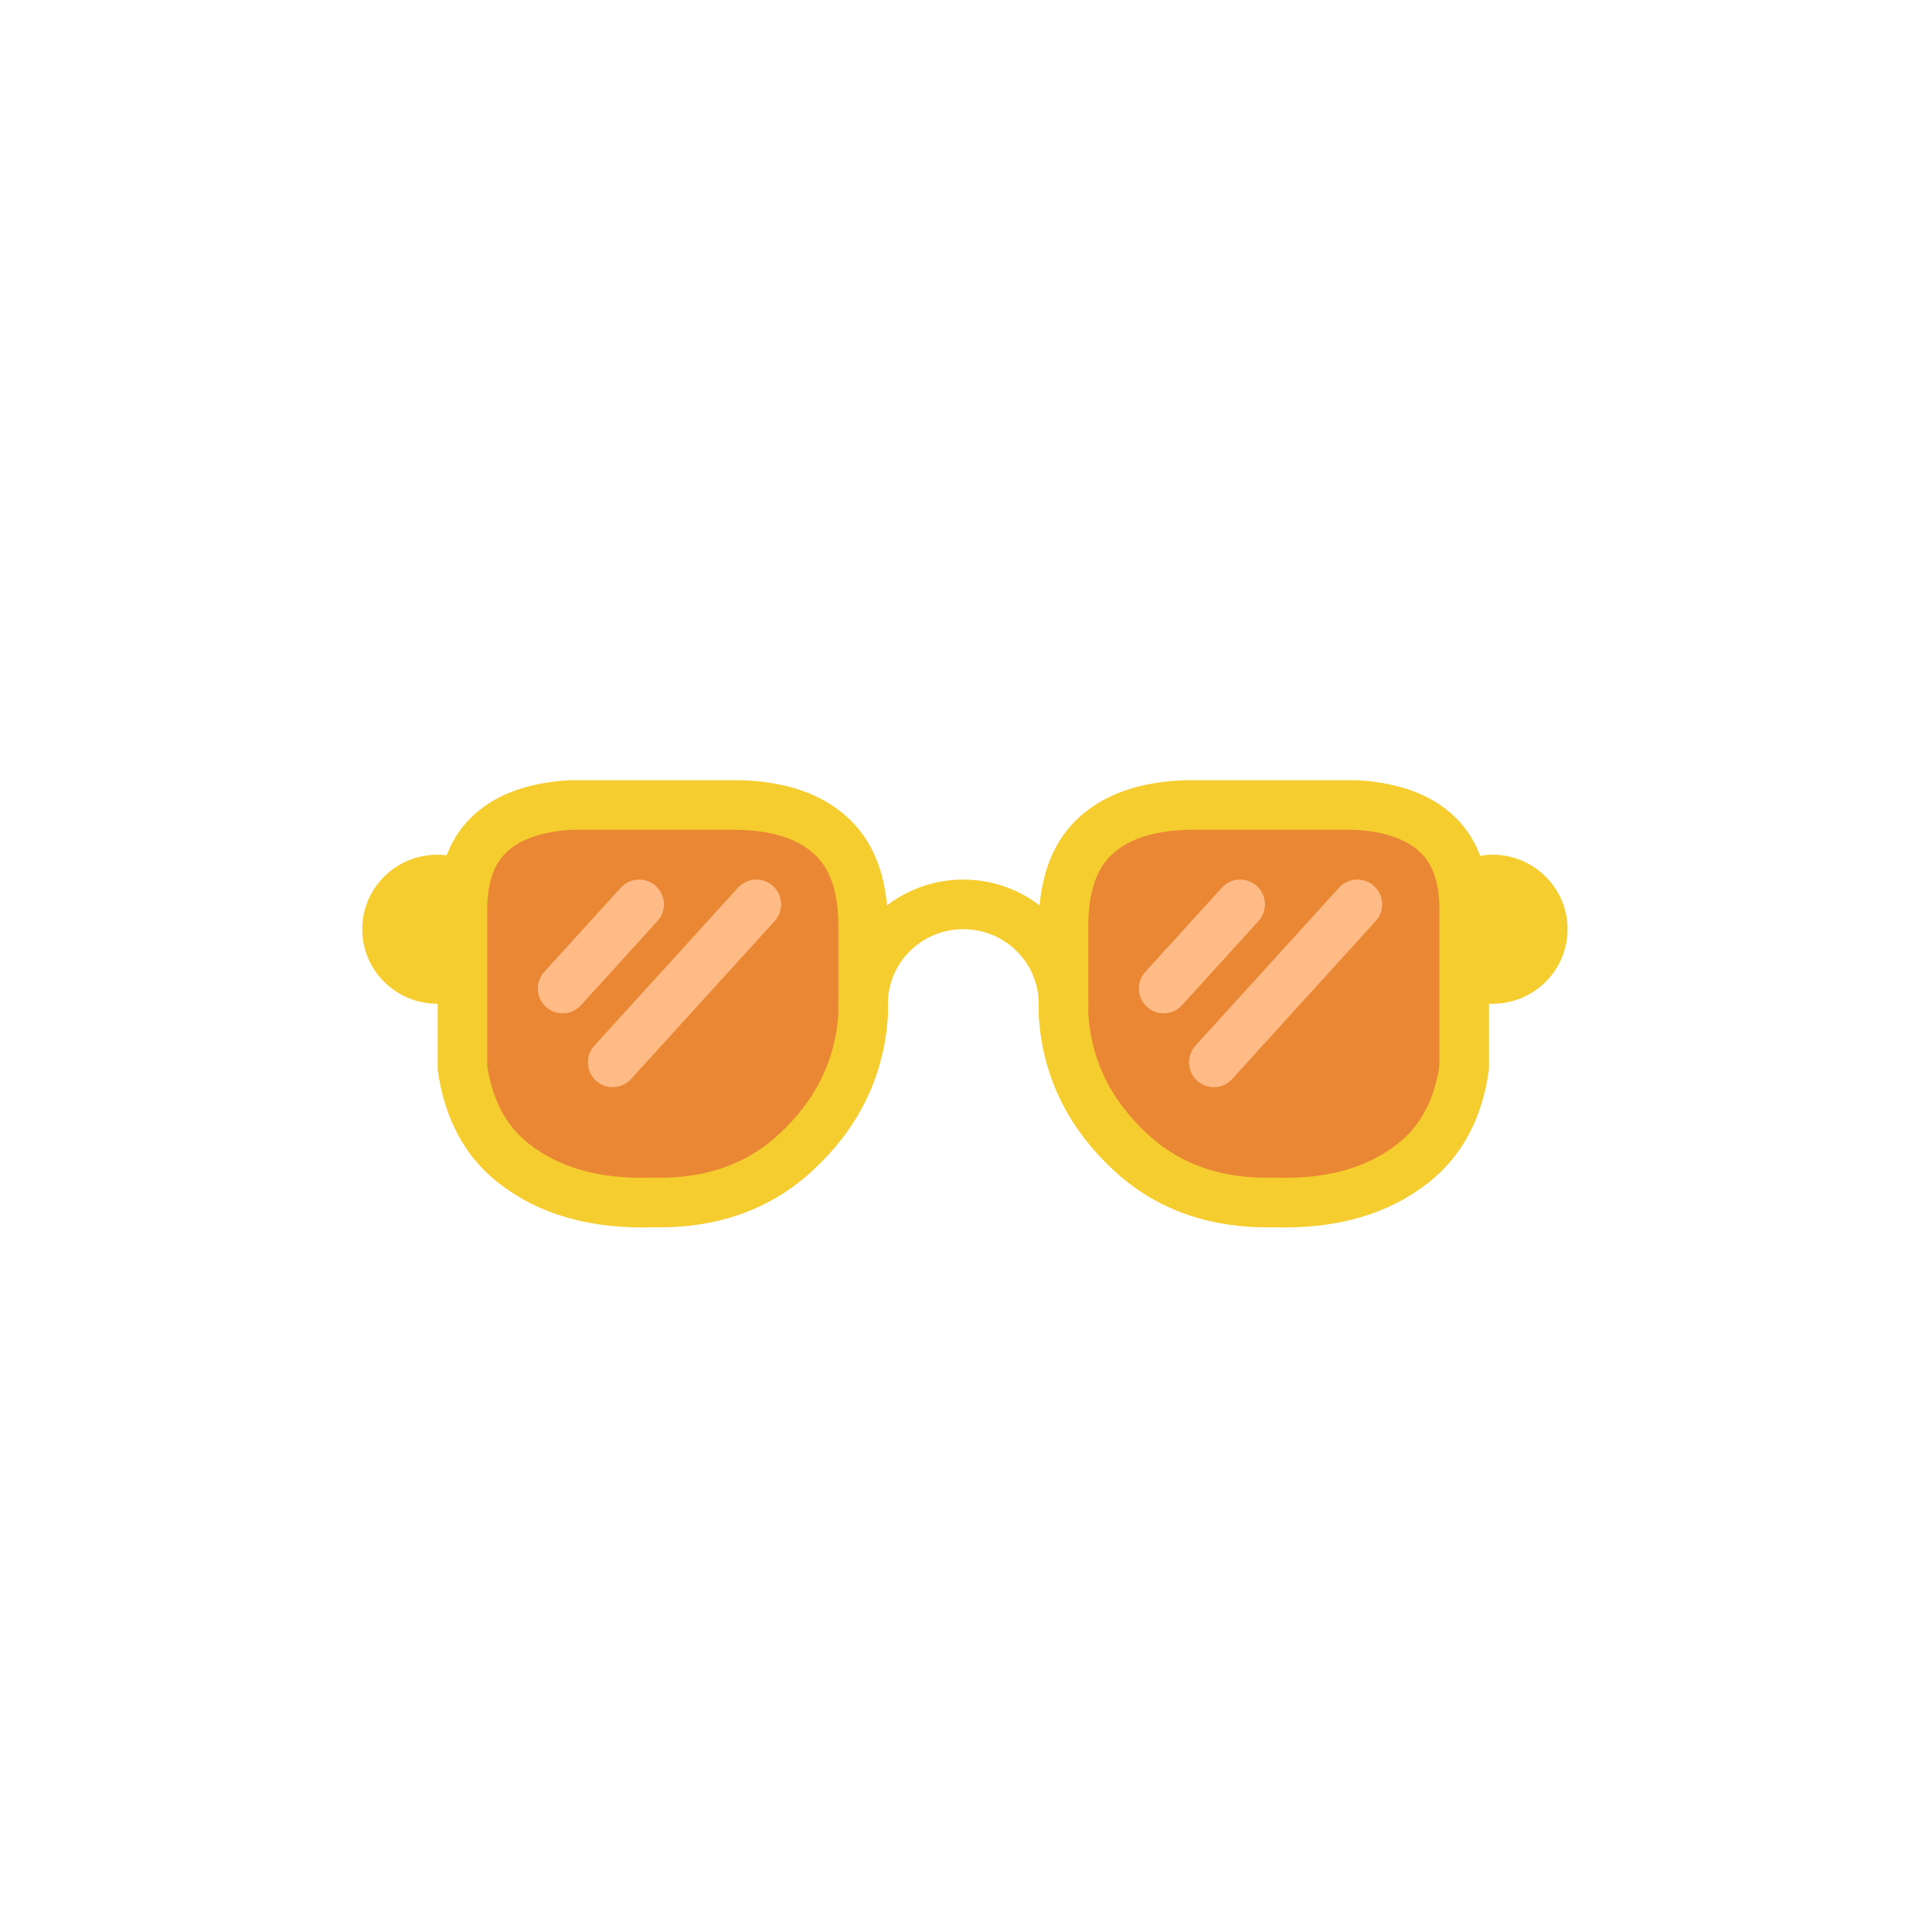
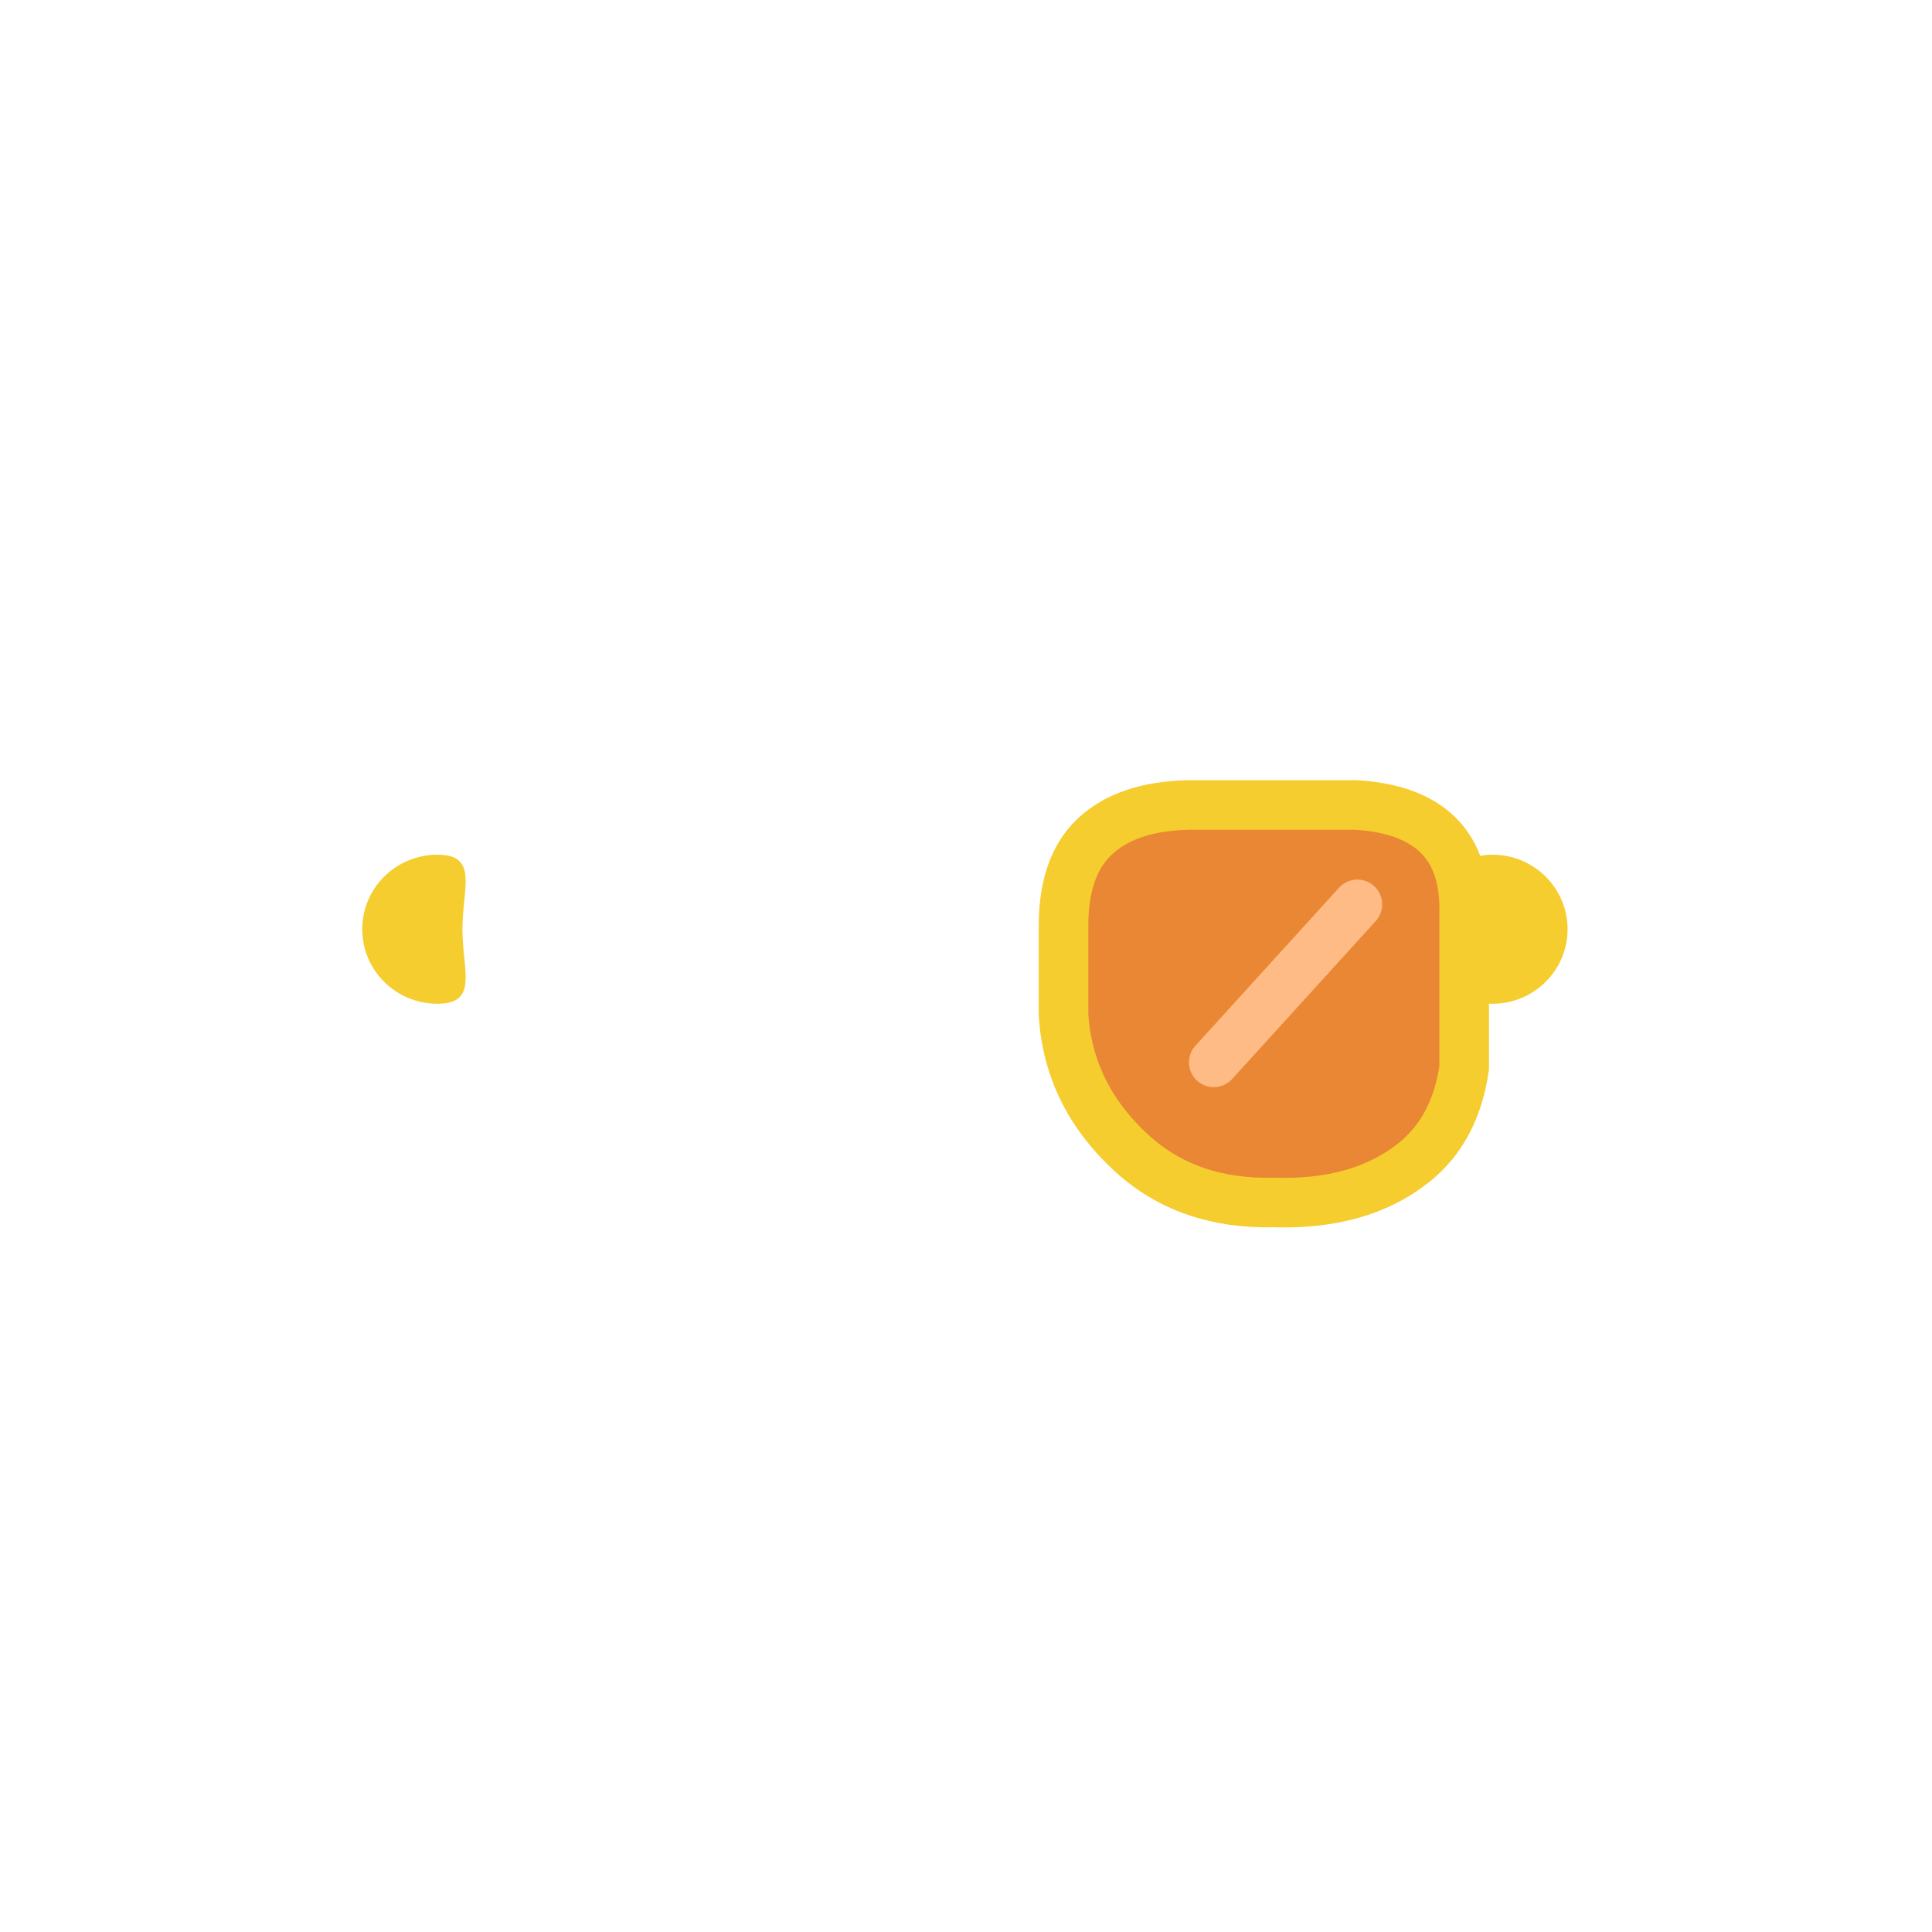
<svg xmlns="http://www.w3.org/2000/svg" width="48px" height="48px" viewBox="0 0 48 48" version="1.1">
  <title>category-glasses</title>
  <desc>Created with Sketch.</desc>
  <defs />
  <g id="SVGs" stroke="none" stroke-width="1" fill="none" fill-rule="evenodd">
    <g id="Slices" transform="translate(-590, 0)" />
    <g id="Group-5" transform="translate(9, 20)" fill-rule="nonzero">
-       <path d="M3.127,0.759 C3.582,0.306 4.266,0.053 5.179,0 L7.335,0 L9.351,0 C10.386,0.024 11.168,0.296 11.698,0.815 C12.199,1.304 12.448,2.042 12.444,3.026 L12.444,5.223 C12.356,6.552 11.794,7.692 10.758,8.643 C9.826,9.499 8.647,9.91 7.223,9.875 C5.792,9.922 4.633,9.594 3.746,8.89 C3.055,8.342 2.637,7.554 2.49,6.528 L2.49,2.681 C2.473,1.841 2.685,1.2 3.127,0.759 Z" id="Rectangle-3" stroke="#F5CD2E" stroke-width="1.232" fill="#E98734" />
      <path d="M18.06,0.759 C18.515,0.306 19.199,0.053 20.112,0 L22.269,0 L24.284,0 C25.319,0.024 26.101,0.296 26.632,0.815 C27.133,1.304 27.381,2.042 27.377,3.026 L27.377,5.223 C27.289,6.552 26.727,7.692 25.692,8.643 C24.759,9.499 23.581,9.91 22.156,9.875 C20.725,9.922 19.566,9.594 18.68,8.89 C17.989,8.342 17.57,7.554 17.423,6.528 L17.423,2.681 C17.406,1.841 17.618,1.2 18.06,0.759 Z" id="Rectangle-3" stroke="#F5CD2E" stroke-width="1.232" fill="#E98734" transform="translate(22.4, 4.94) scale(-1, 1) translate(-22.4, -4.94) " />
-       <path d="M17.422,4.938 C17.422,3.575 16.308,2.469 14.933,2.469 C13.559,2.469 12.444,3.575 12.444,4.938" id="Oval-29" stroke="#F5CD2E" stroke-width="1.232" />
      <path d="M1.867,4.938 C2.898,4.938 2.489,4.109 2.489,3.086 C2.489,2.064 2.898,1.235 1.867,1.235 C0.836,1.235 0,2.064 0,3.086 C0,4.109 0.836,4.938 1.867,4.938 Z" id="Oval-30" fill="#F5CD2E" />
      <path d="M29.244,4.938 C30.275,4.938 29.867,4.109 29.867,3.086 C29.867,2.064 30.275,1.235 29.244,1.235 C28.214,1.235 27.378,2.064 27.378,3.086 C27.378,4.109 28.214,4.938 29.244,4.938 Z" id="Oval-30" fill="#F5CD2E" transform="translate(28.662, 3.086) scale(-1, 1) translate(-28.662, -3.086) " />
-       <path d="M4.978,4.56 L6.879,2.469" id="Path-25" stroke="#FEBB85" stroke-width="1.232" stroke-linecap="round" />
-       <path d="M6.222,6.394 L9.791,2.469" id="Path-25" stroke="#FEBB85" stroke-width="1.232" stroke-linecap="round" />
-       <path d="M19.911,4.56 L21.812,2.469" id="Path-25" stroke="#FEBB85" stroke-width="1.232" stroke-linecap="round" />
      <path d="M21.156,6.394 L24.724,2.469" id="Path-25" stroke="#FEBB85" stroke-width="1.232" stroke-linecap="round" />
    </g>
  </g>
</svg>